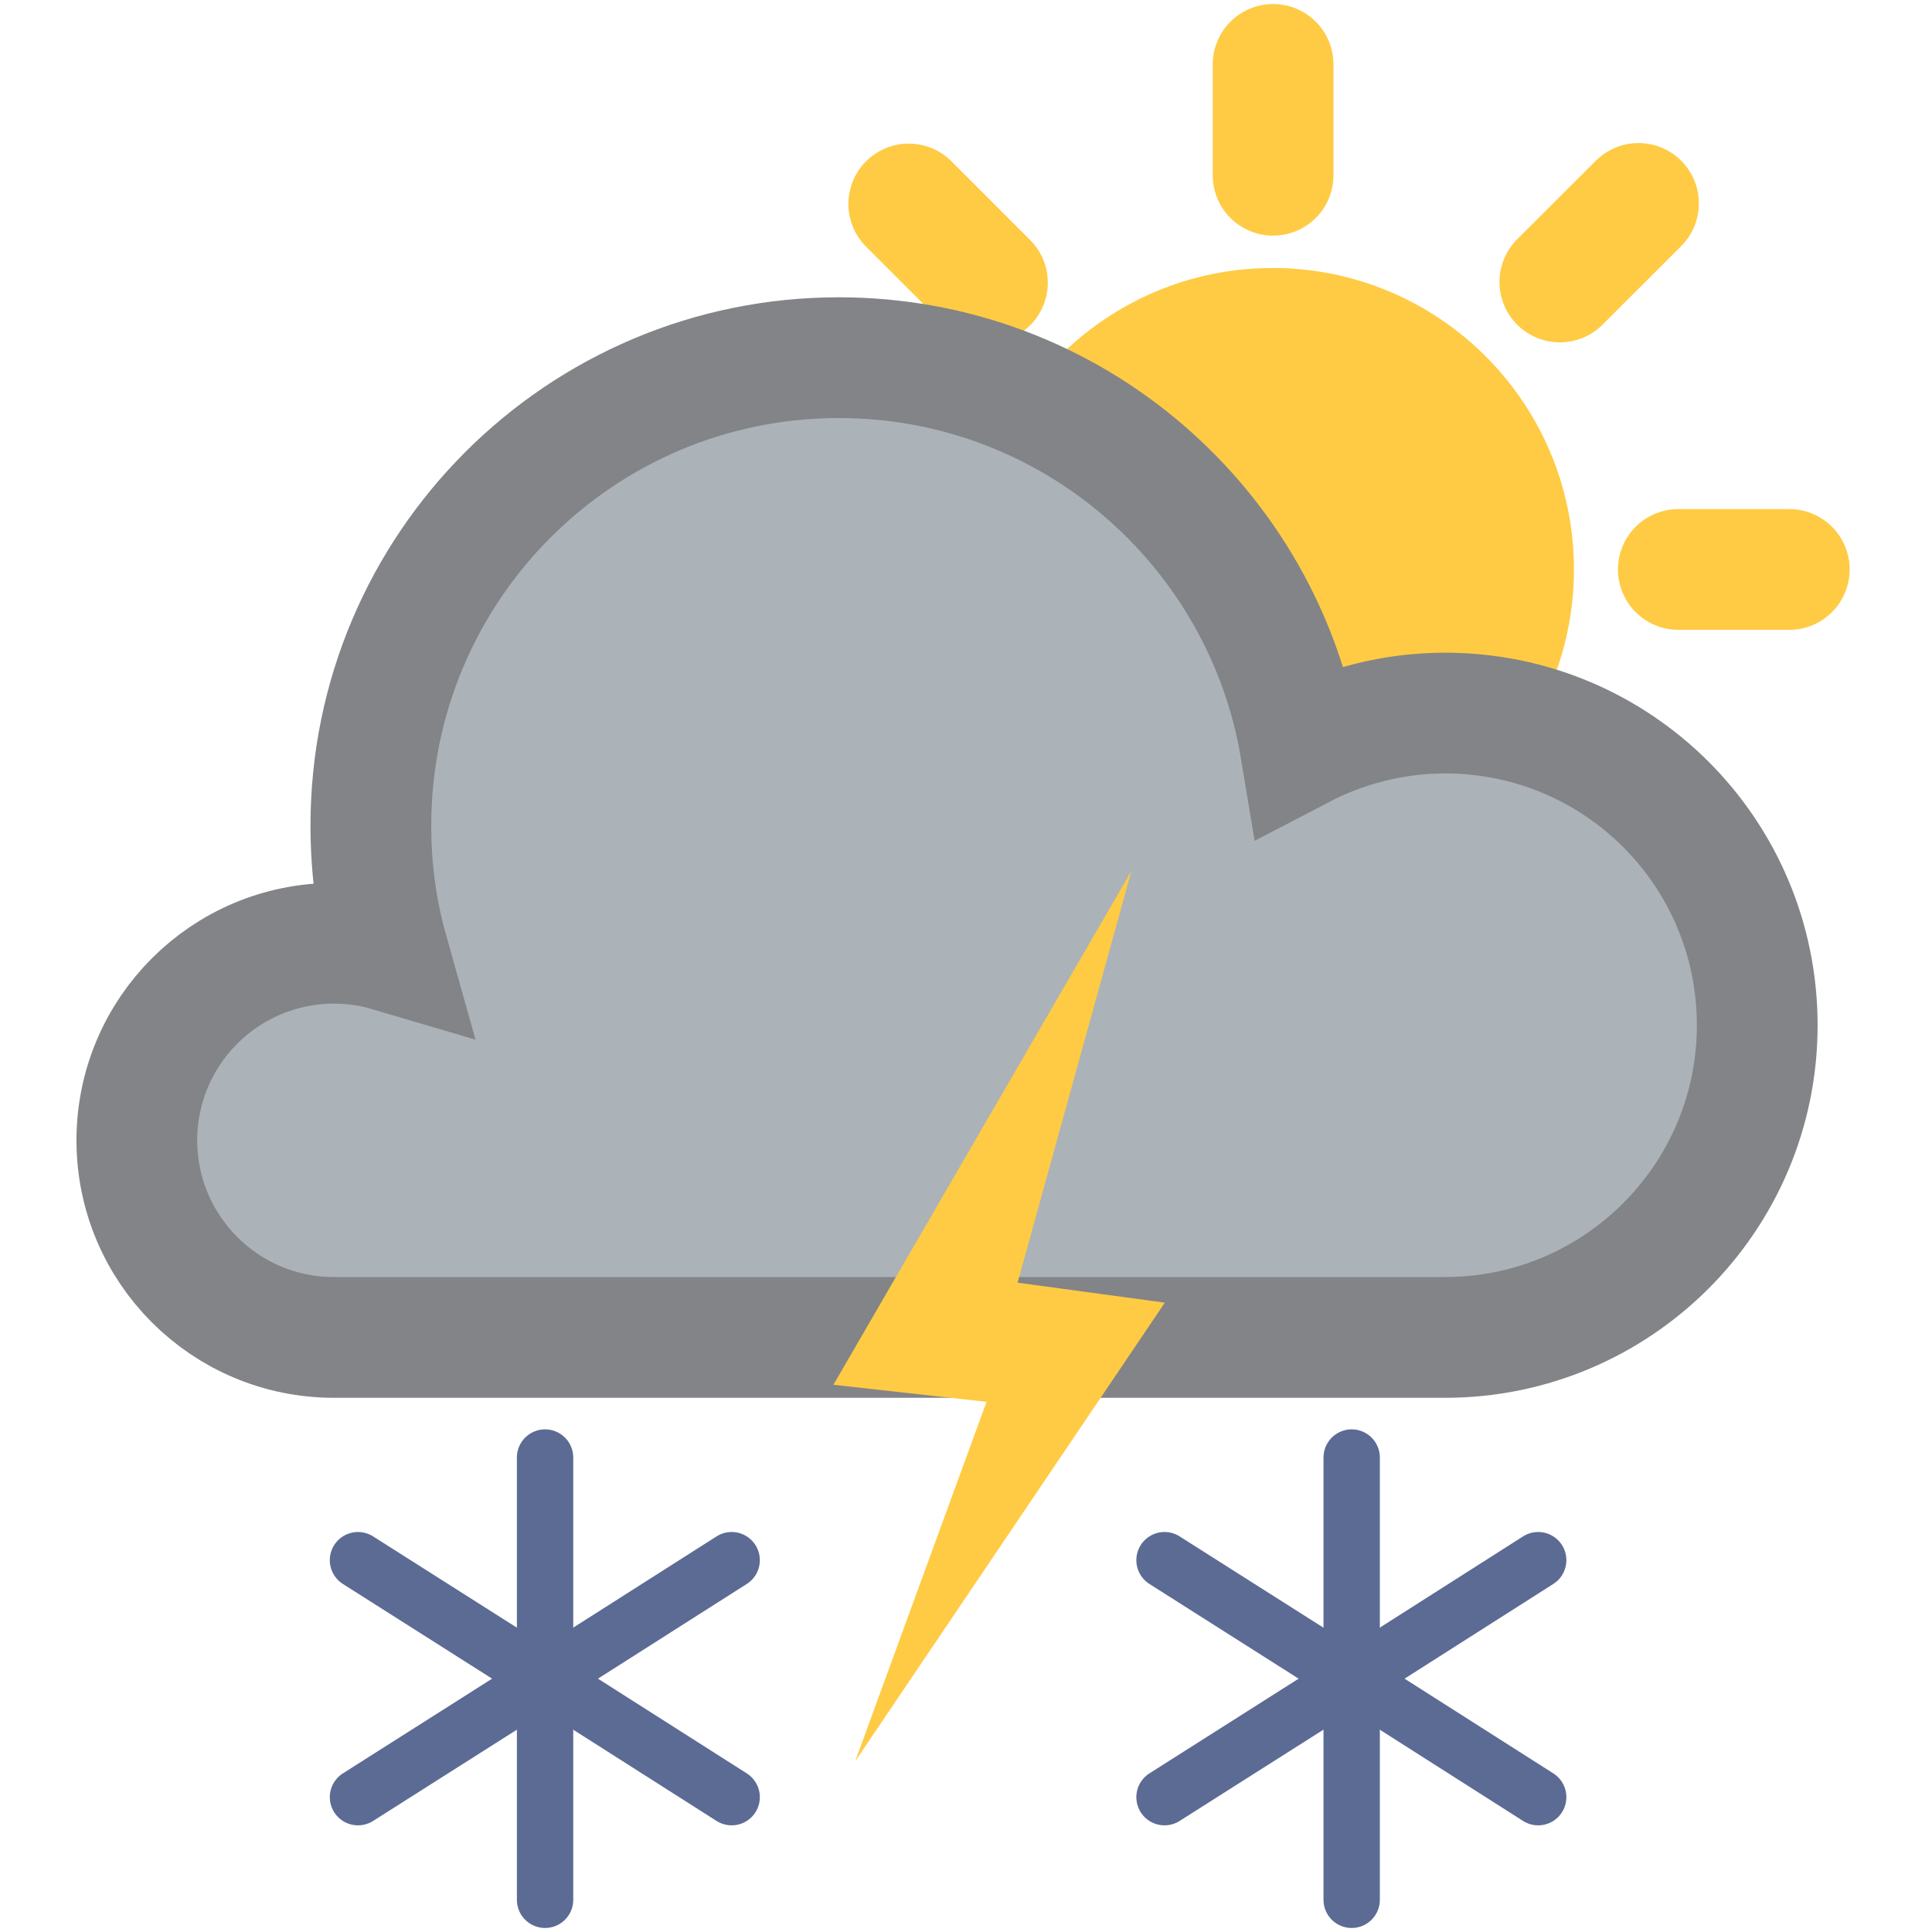
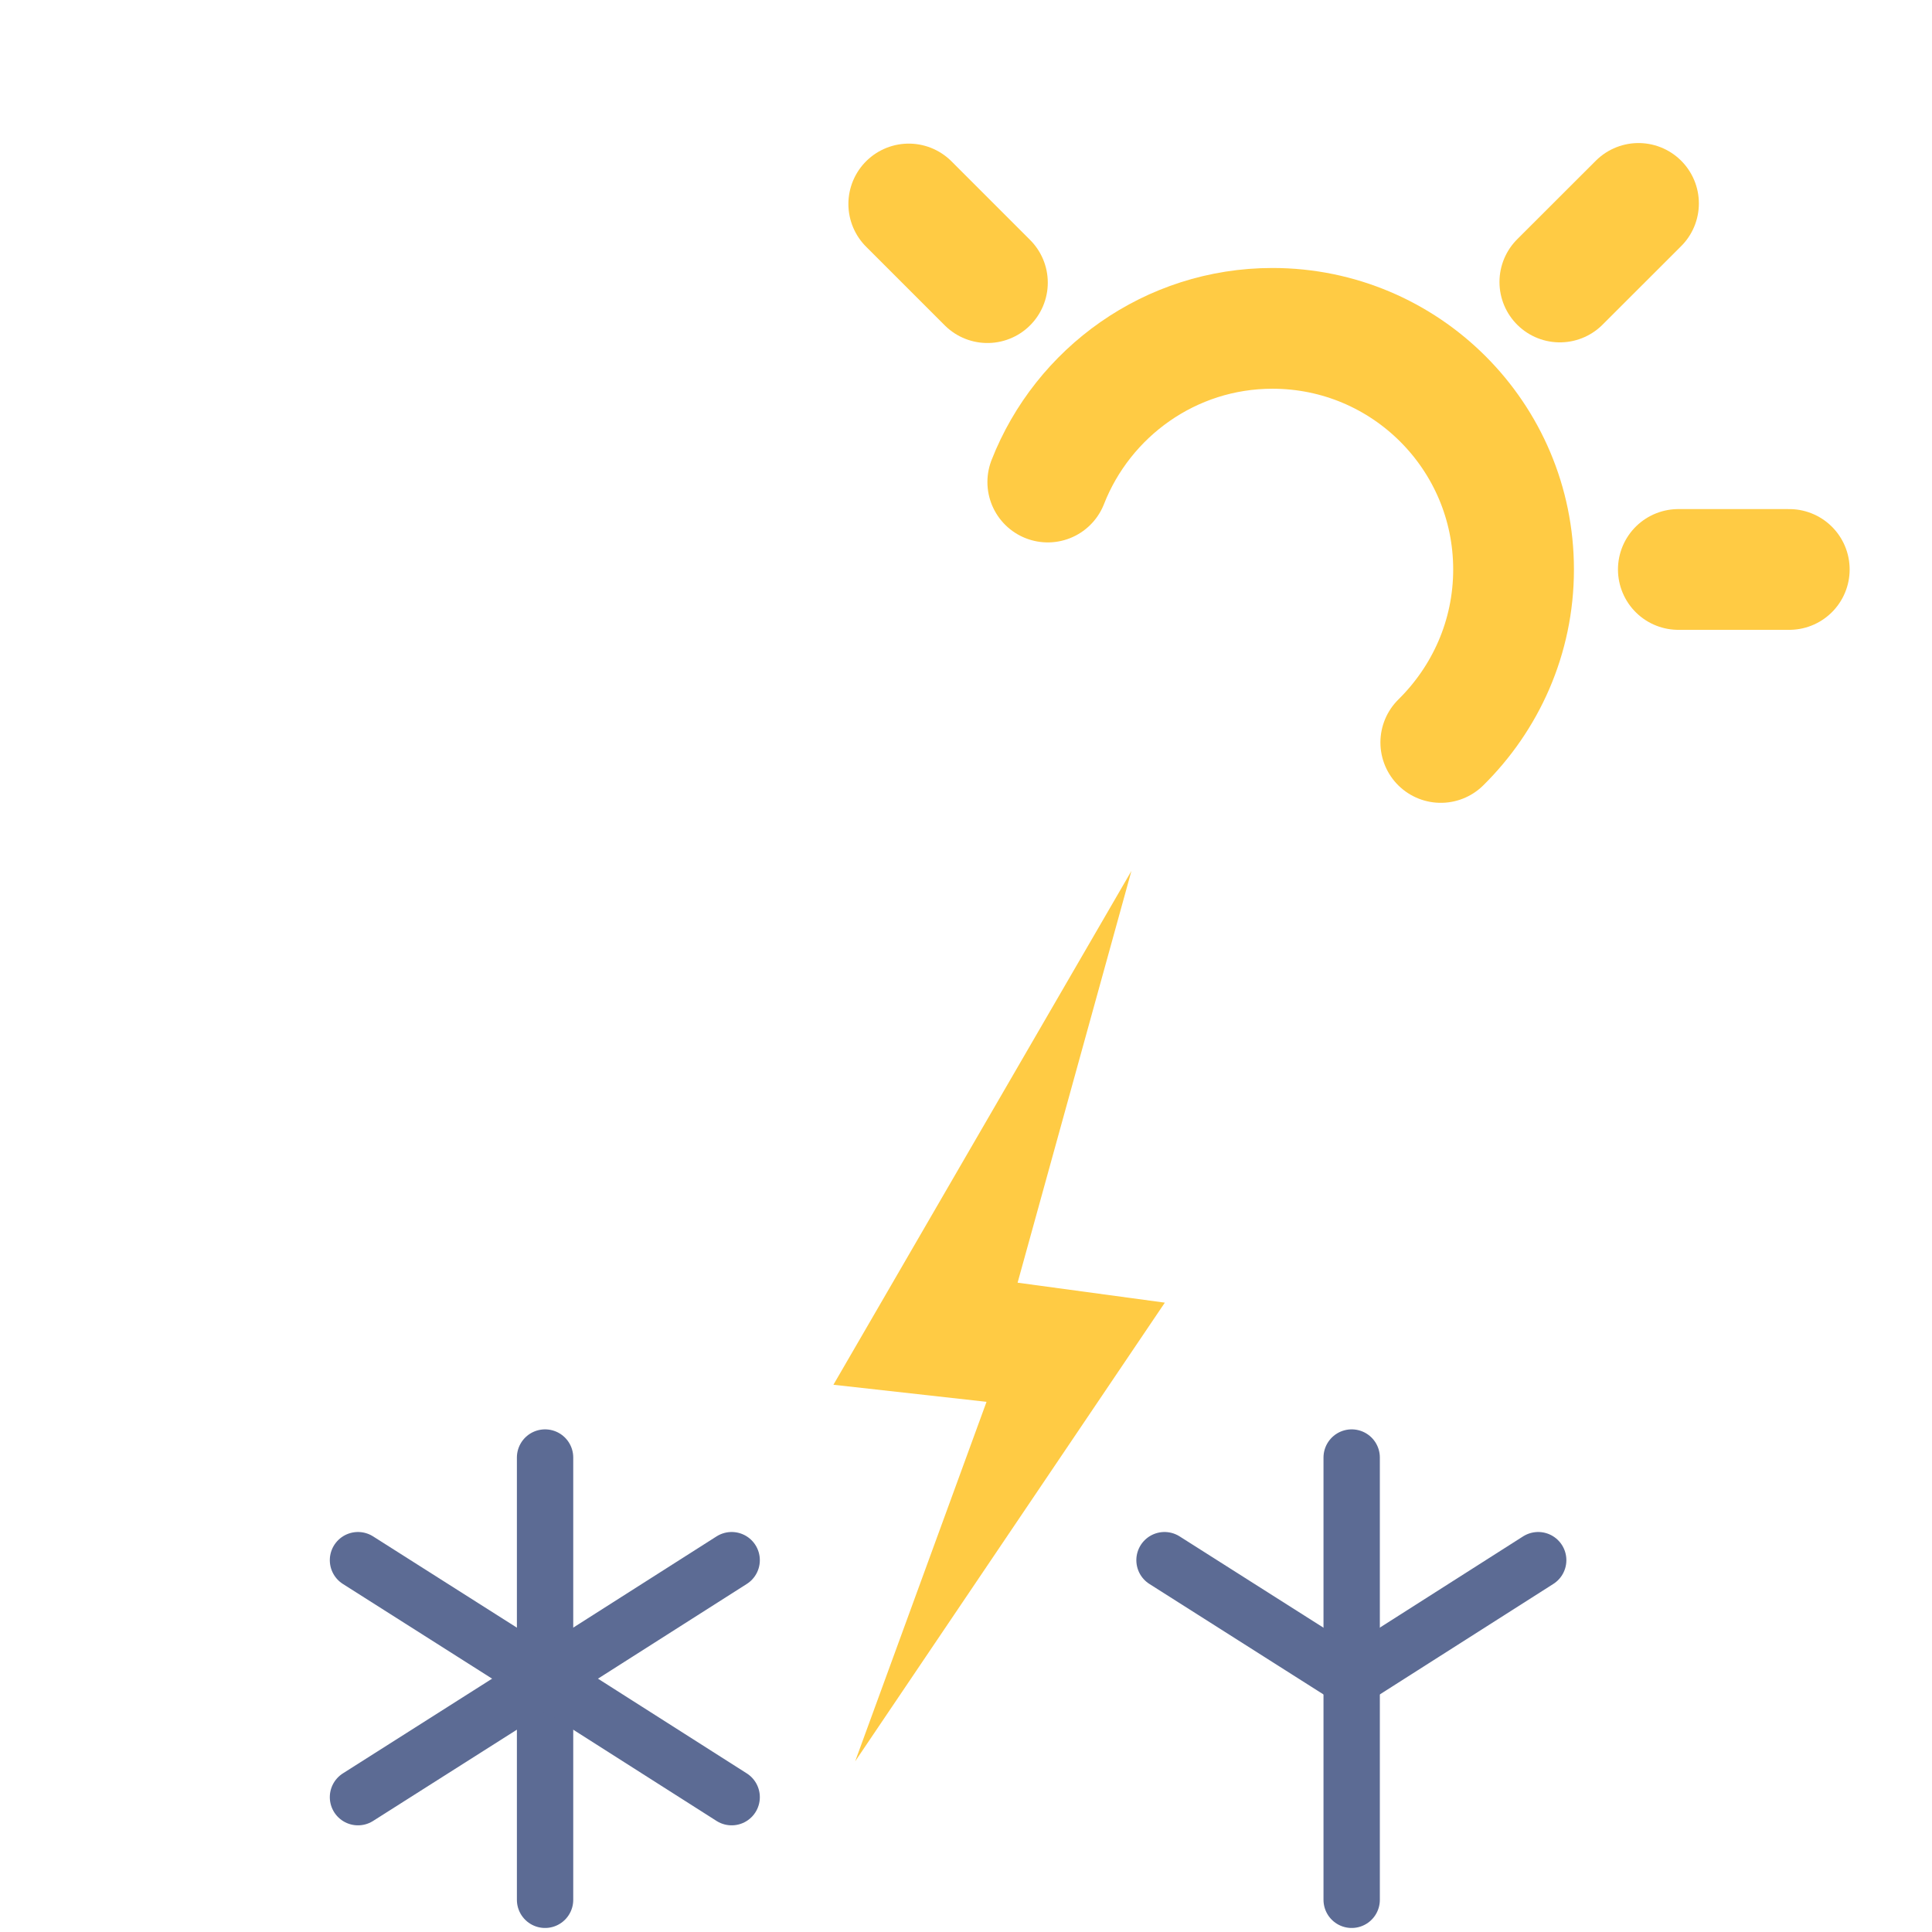
<svg xmlns="http://www.w3.org/2000/svg" width="24" height="24" viewBox="0 0 24 24" fill="none">
-   <path d="M15.815 0.8V2.177" stroke="#FFCB44" stroke-width="1.5" stroke-miterlimit="10" stroke-linecap="round" />
-   <path d="M13.016 5.988C13.453 4.873 14.539 4.079 15.807 4.079C17.461 4.079 18.802 5.42 18.802 7.074C18.802 7.919 18.452 8.677 17.898 9.223" fill="#FFCB44" />
  <path d="M13.016 5.988C13.453 4.873 14.539 4.079 15.807 4.079C17.461 4.079 18.802 5.42 18.802 7.074C18.802 7.919 18.452 8.677 17.898 9.223" stroke="#FFCB44" stroke-width="1.5" stroke-miterlimit="10" stroke-linecap="round" />
  <path d="M22.227 7.074H20.849" stroke="#FFCB44" stroke-width="1.5" stroke-miterlimit="10" stroke-linecap="round" />
  <path d="M12.266 3.511L11.289 2.534" stroke="#FFCB44" stroke-width="1.5" stroke-miterlimit="10" stroke-linecap="round" />
  <path d="M19.377 3.503L20.354 2.527" stroke="#FFCB44" stroke-width="1.5" stroke-miterlimit="10" stroke-linecap="round" />
-   <path d="M17.951 8.858C17.306 8.858 16.692 9.021 16.156 9.301C15.697 6.542 13.303 4.443 10.42 4.443C7.21 4.443 4.607 7.047 4.607 10.257C4.607 10.793 4.677 11.314 4.817 11.811C4.607 11.749 4.381 11.718 4.148 11.718C2.796 11.718 1.7 12.814 1.7 14.166C1.7 15.518 2.796 16.614 4.148 16.614H17.57C17.57 16.614 17.827 16.614 17.951 16.614C20.088 16.614 21.829 14.881 21.829 12.736C21.829 10.591 20.096 8.858 17.951 8.858Z" fill="#ABB2B8" stroke="#838487" stroke-width="1.5" stroke-miterlimit="10" stroke-linecap="round" />
  <path d="M14.055 10.819L12.641 15.934L14.47 16.182L10.623 21.88L12.255 17.414L10.353 17.202L14.055 10.819Z" fill="#FFCB44" />
  <path d="M16.791 18.106V20.919" stroke="#5C6B94" stroke-width="0.7" stroke-miterlimit="10" stroke-linecap="round" />
  <path d="M19.108 19.381L16.762 20.875" stroke="#5C6B94" stroke-width="0.7" stroke-miterlimit="10" stroke-linecap="round" />
  <path d="M14.466 19.381L16.82 20.875" stroke="#5C6B94" stroke-width="0.7" stroke-miterlimit="10" stroke-linecap="round" />
  <path d="M16.791 23.6V20.787" stroke="#5C6B94" stroke-width="0.7" stroke-miterlimit="10" stroke-linecap="round" />
-   <path d="M19.108 22.325L16.762 20.831" stroke="#5C6B94" stroke-width="0.7" stroke-miterlimit="10" stroke-linecap="round" />
-   <path d="M14.466 22.325L16.82 20.831" stroke="#5C6B94" stroke-width="0.7" stroke-miterlimit="10" stroke-linecap="round" />
  <path d="M6.771 18.106V20.919" stroke="#5C6B94" stroke-width="0.7" stroke-miterlimit="10" stroke-linecap="round" />
  <path d="M9.089 19.381L6.742 20.875" stroke="#5C6B94" stroke-width="0.7" stroke-miterlimit="10" stroke-linecap="round" />
  <path d="M4.447 19.381L6.801 20.875" stroke="#5C6B94" stroke-width="0.7" stroke-miterlimit="10" stroke-linecap="round" />
  <path d="M6.771 23.6V20.787" stroke="#5C6B94" stroke-width="0.7" stroke-miterlimit="10" stroke-linecap="round" />
  <path d="M9.089 22.325L6.742 20.831" stroke="#5C6B94" stroke-width="0.7" stroke-miterlimit="10" stroke-linecap="round" />
  <path d="M4.447 22.325L6.801 20.831" stroke="#5C6B94" stroke-width="0.7" stroke-miterlimit="10" stroke-linecap="round" />
</svg>